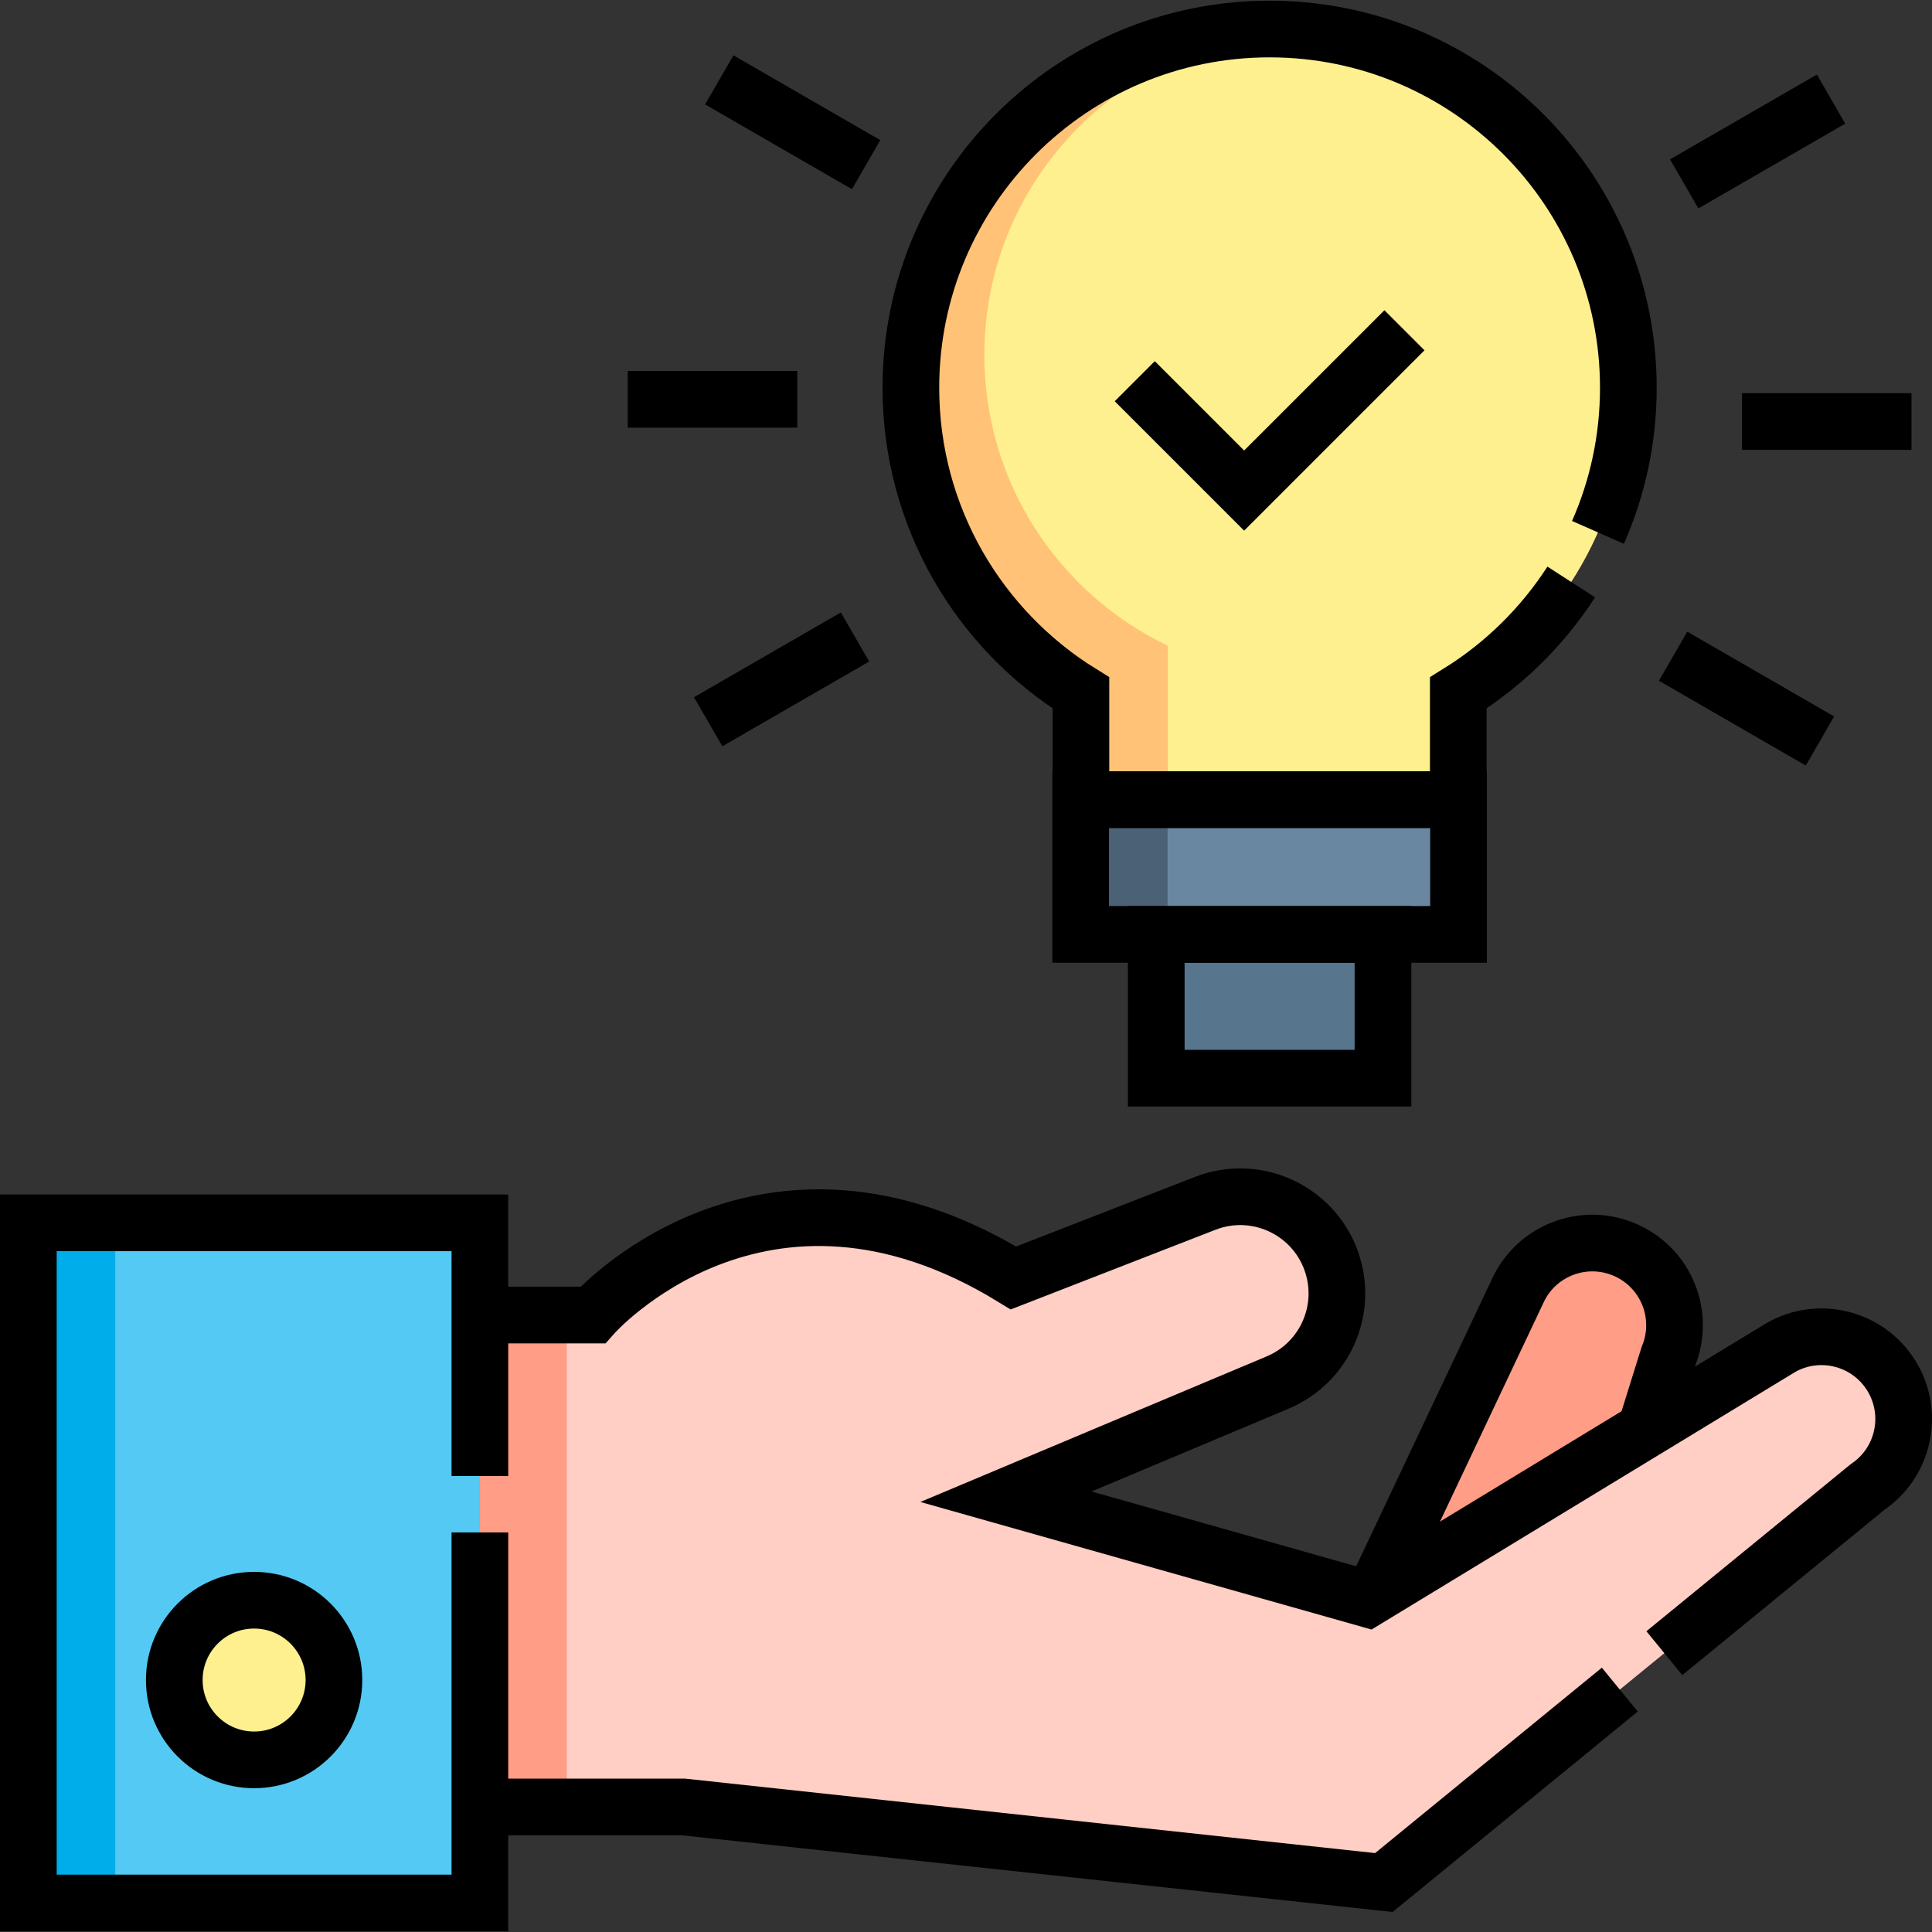
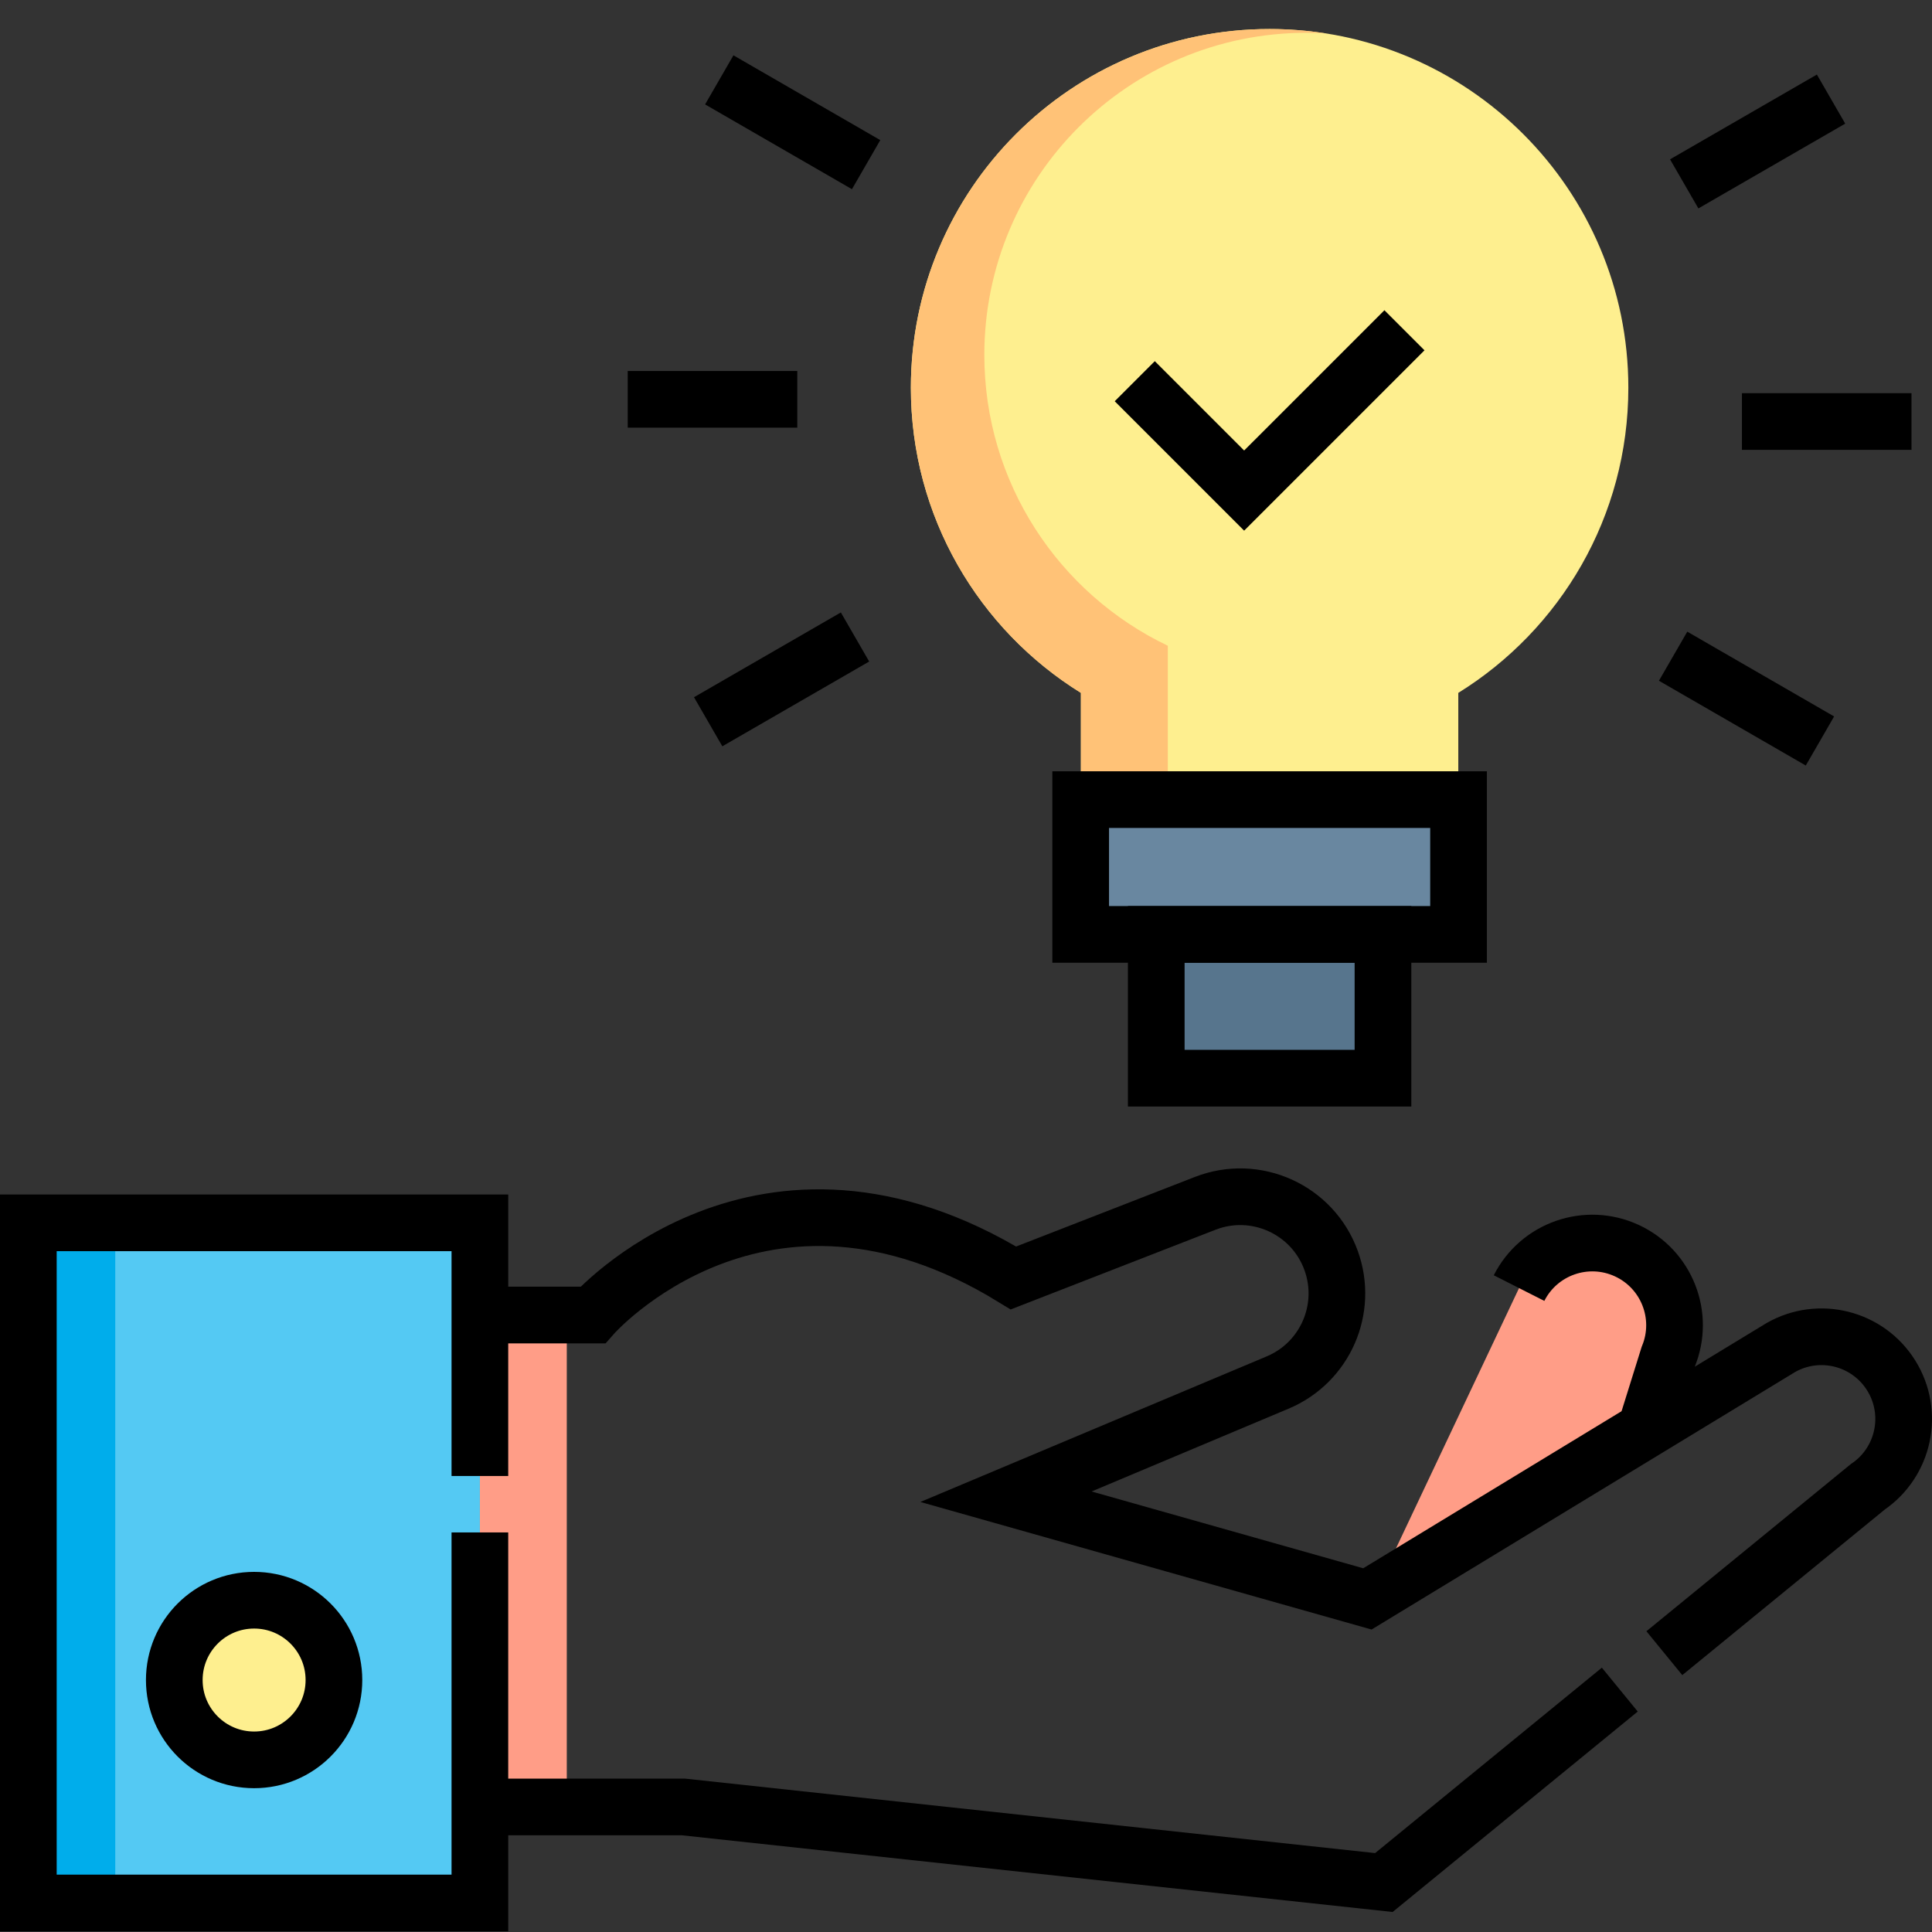
<svg xmlns="http://www.w3.org/2000/svg" version="1.1" id="Capa_1" x="0px" y="0px" viewBox="0 0 511.3 511.3" style="enable-background:new 0 0 511.3 511.3;" xml:space="preserve" width="512" height="512">
  <rect x="0" y="0" width="511.3" height="511.3" fill="#333333" stroke="none" />
  <g>
    <g>
-       <path style="fill:#FFCEC4;" d="M500.515,364.033c-6.177-9.926-19.095-13.192-29.247-7.394l-109.39,66.507l-95.642-27.043&#10;&#09;&#09;&#09;l71.971-30.254c12.511-5.302,18.693-19.461,14.076-32.241v0c-4.883-13.516-19.94-20.357-33.332-15.145l-50.739,19.746&#10;&#09;&#09;&#09;c-66.711-40.936-111.334,9.809-111.334,9.809H127v130.19h53.878l185.361,20L494.287,393.5&#10;&#09;&#09;&#09;C503.93,386.937,506.678,373.936,500.515,364.033z" />
      <rect x="127" y="348.017" style="fill:#FF9D87;" width="23" height="130.19" />
      <path style="fill:#FF9D87;" d="M435.463,378.407l6.059-19.413c4.438-10.786-0.423-23.153-11.019-28.03&#10;&#09;&#09;&#09;c-10.62-4.887-23.204-0.504-28.489,9.924l-38.395,81.198L435.463,378.407z" />
      <rect x="7.5" y="323.619" style="fill:#54C9F3;" width="119.5" height="180" />
      <rect x="7.5" y="323.619" style="fill:#00ADEB;" width="23" height="180" />
      <circle style="fill:#FEEF8F;" cx="67.25" cy="444.619" r="21.125" />
      <rect x="286" y="211.619" style="fill:#6987A0;" width="100" height="35.667" />
-       <rect x="286" y="211.619" style="fill:#4B6276;" width="23" height="35.667" />
      <rect x="306" y="247.286" style="fill:#57758D;" width="60" height="38.052" />
      <path style="fill:#FEEF8F;" d="M336,7.681c-52.433,0-94.938,42.505-94.938,94.938c0,34.11,17.992,64.013,45,80.75v28.25h76.875h23&#10;&#09;&#09;&#09;v-28.25c27.008-16.738,45-46.641,45-80.75C430.938,50.186,388.433,7.681,336,7.681z" />
      <path style="fill:#FFC277;" d="M336,7.681c5.077,0,10.059,0.403,14.92,1.17c-1.712-0.102-3.433-0.17-5.17-0.17&#10;&#09;&#09;&#09;c-47.082,0-85.25,38.168-85.25,85.25c0,33.946,19.844,63.253,48.562,76.966v40.721h-23v-28.25c-27.008-16.738-45-46.641-45-80.75&#10;&#09;&#09;&#09;C241.062,50.186,283.567,7.681,336,7.681z" />
    </g>
    <g>
      <path style="fill:none;stroke:#000000;stroke-width:15;stroke-miterlimit:10;" d="M440.466,437.511l53.821-44.011&#10;&#09;&#09;&#09;c9.643-6.562,12.39-19.563,6.228-29.467c-6.177-9.926-19.095-13.192-29.247-7.394l-109.39,66.507l-95.642-27.043l71.971-30.254&#10;&#09;&#09;&#09;c12.511-5.302,18.693-19.461,14.076-32.241v0c-4.883-13.516-19.94-20.357-33.332-15.145l-50.739,19.746&#10;&#09;&#09;&#09;c-66.711-40.936-111.334,9.809-111.334,9.809H127" />
      <polyline style="fill:none;stroke:#000000;stroke-width:15;stroke-miterlimit:10;" points="127,478.208 180.878,478.208 &#10;&#09;&#09;&#09;366.239,498.208 428.677,447.151 &#09;&#09;" />
-       <path style="fill:none;stroke:#000000;stroke-width:15;stroke-miterlimit:10;" d="M435.463,378.407l6.059-19.413&#10;&#09;&#09;&#09;c4.438-10.786-0.423-23.153-11.019-28.03c-10.62-4.887-23.204-0.504-28.489,9.924l-38.395,81.198" />
+       <path style="fill:none;stroke:#000000;stroke-width:15;stroke-miterlimit:10;" d="M435.463,378.407l6.059-19.413&#10;&#09;&#09;&#09;c4.438-10.786-0.423-23.153-11.019-28.03c-10.62-4.887-23.204-0.504-28.489,9.924" />
      <polyline style="fill:none;stroke:#000000;stroke-width:15;stroke-miterlimit:10;" points="127,405.556 127,503.619 7.5,503.619 &#10;&#09;&#09;&#09;7.5,323.619 127,323.619 127,390.619 &#09;&#09;" />
      <circle style="fill:none;stroke:#000000;stroke-width:15;stroke-miterlimit:10;" cx="67.25" cy="444.619" r="21.125" />
      <rect x="286" y="211.619" style="fill:none;stroke:#000000;stroke-width:15;stroke-miterlimit:10;" width="100" height="35.667" />
      <rect x="306" y="247.286" style="fill:none;stroke:#000000;stroke-width:15;stroke-miterlimit:10;" width="60" height="38.052" />
-       <path style="fill:none;stroke:#000000;stroke-width:15;stroke-miterlimit:10;" d="M422.902,140.898&#10;&#09;&#09;&#09;c5.166-11.709,8.035-24.659,8.035-38.28c0-52.433-42.505-94.938-94.938-94.938s-94.938,42.505-94.938,94.938&#10;&#09;&#09;&#09;c0,34.11,17.992,64.013,45,80.75v28.25h99.875v-28.25c12.009-7.442,22.235-17.488,29.89-29.348" />
      <polyline style="fill:none;stroke:#000000;stroke-width:15;stroke-miterlimit:10;" points="371.687,87.406 329.26,129.832 &#10;&#09;&#09;&#09;300.313,100.885 &#09;&#09;" />
      <line style="fill:none;stroke:#000000;stroke-width:15;stroke-miterlimit:10;" x1="211" y1="105.681" x2="166.125" y2="105.681" />
      <line style="fill:none;stroke:#000000;stroke-width:15;stroke-miterlimit:10;" x1="226.278" y1="168.575" x2="187.415" y2="191.012" />
      <line style="fill:none;stroke:#000000;stroke-width:15;stroke-miterlimit:10;" x1="442.784" y1="173.663" x2="481.647" y2="196.1" />
      <line style="fill:none;stroke:#000000;stroke-width:15;stroke-miterlimit:10;" x1="461" y1="111.556" x2="505.875" y2="111.556" />
      <line style="fill:none;stroke:#000000;stroke-width:15;stroke-miterlimit:10;" x1="445.722" y1="48.663" x2="484.585" y2="26.225" />
      <line style="fill:none;stroke:#000000;stroke-width:15;stroke-miterlimit:10;" x1="229.216" y1="43.575" x2="190.353" y2="21.137" />
    </g>
  </g>
</svg>